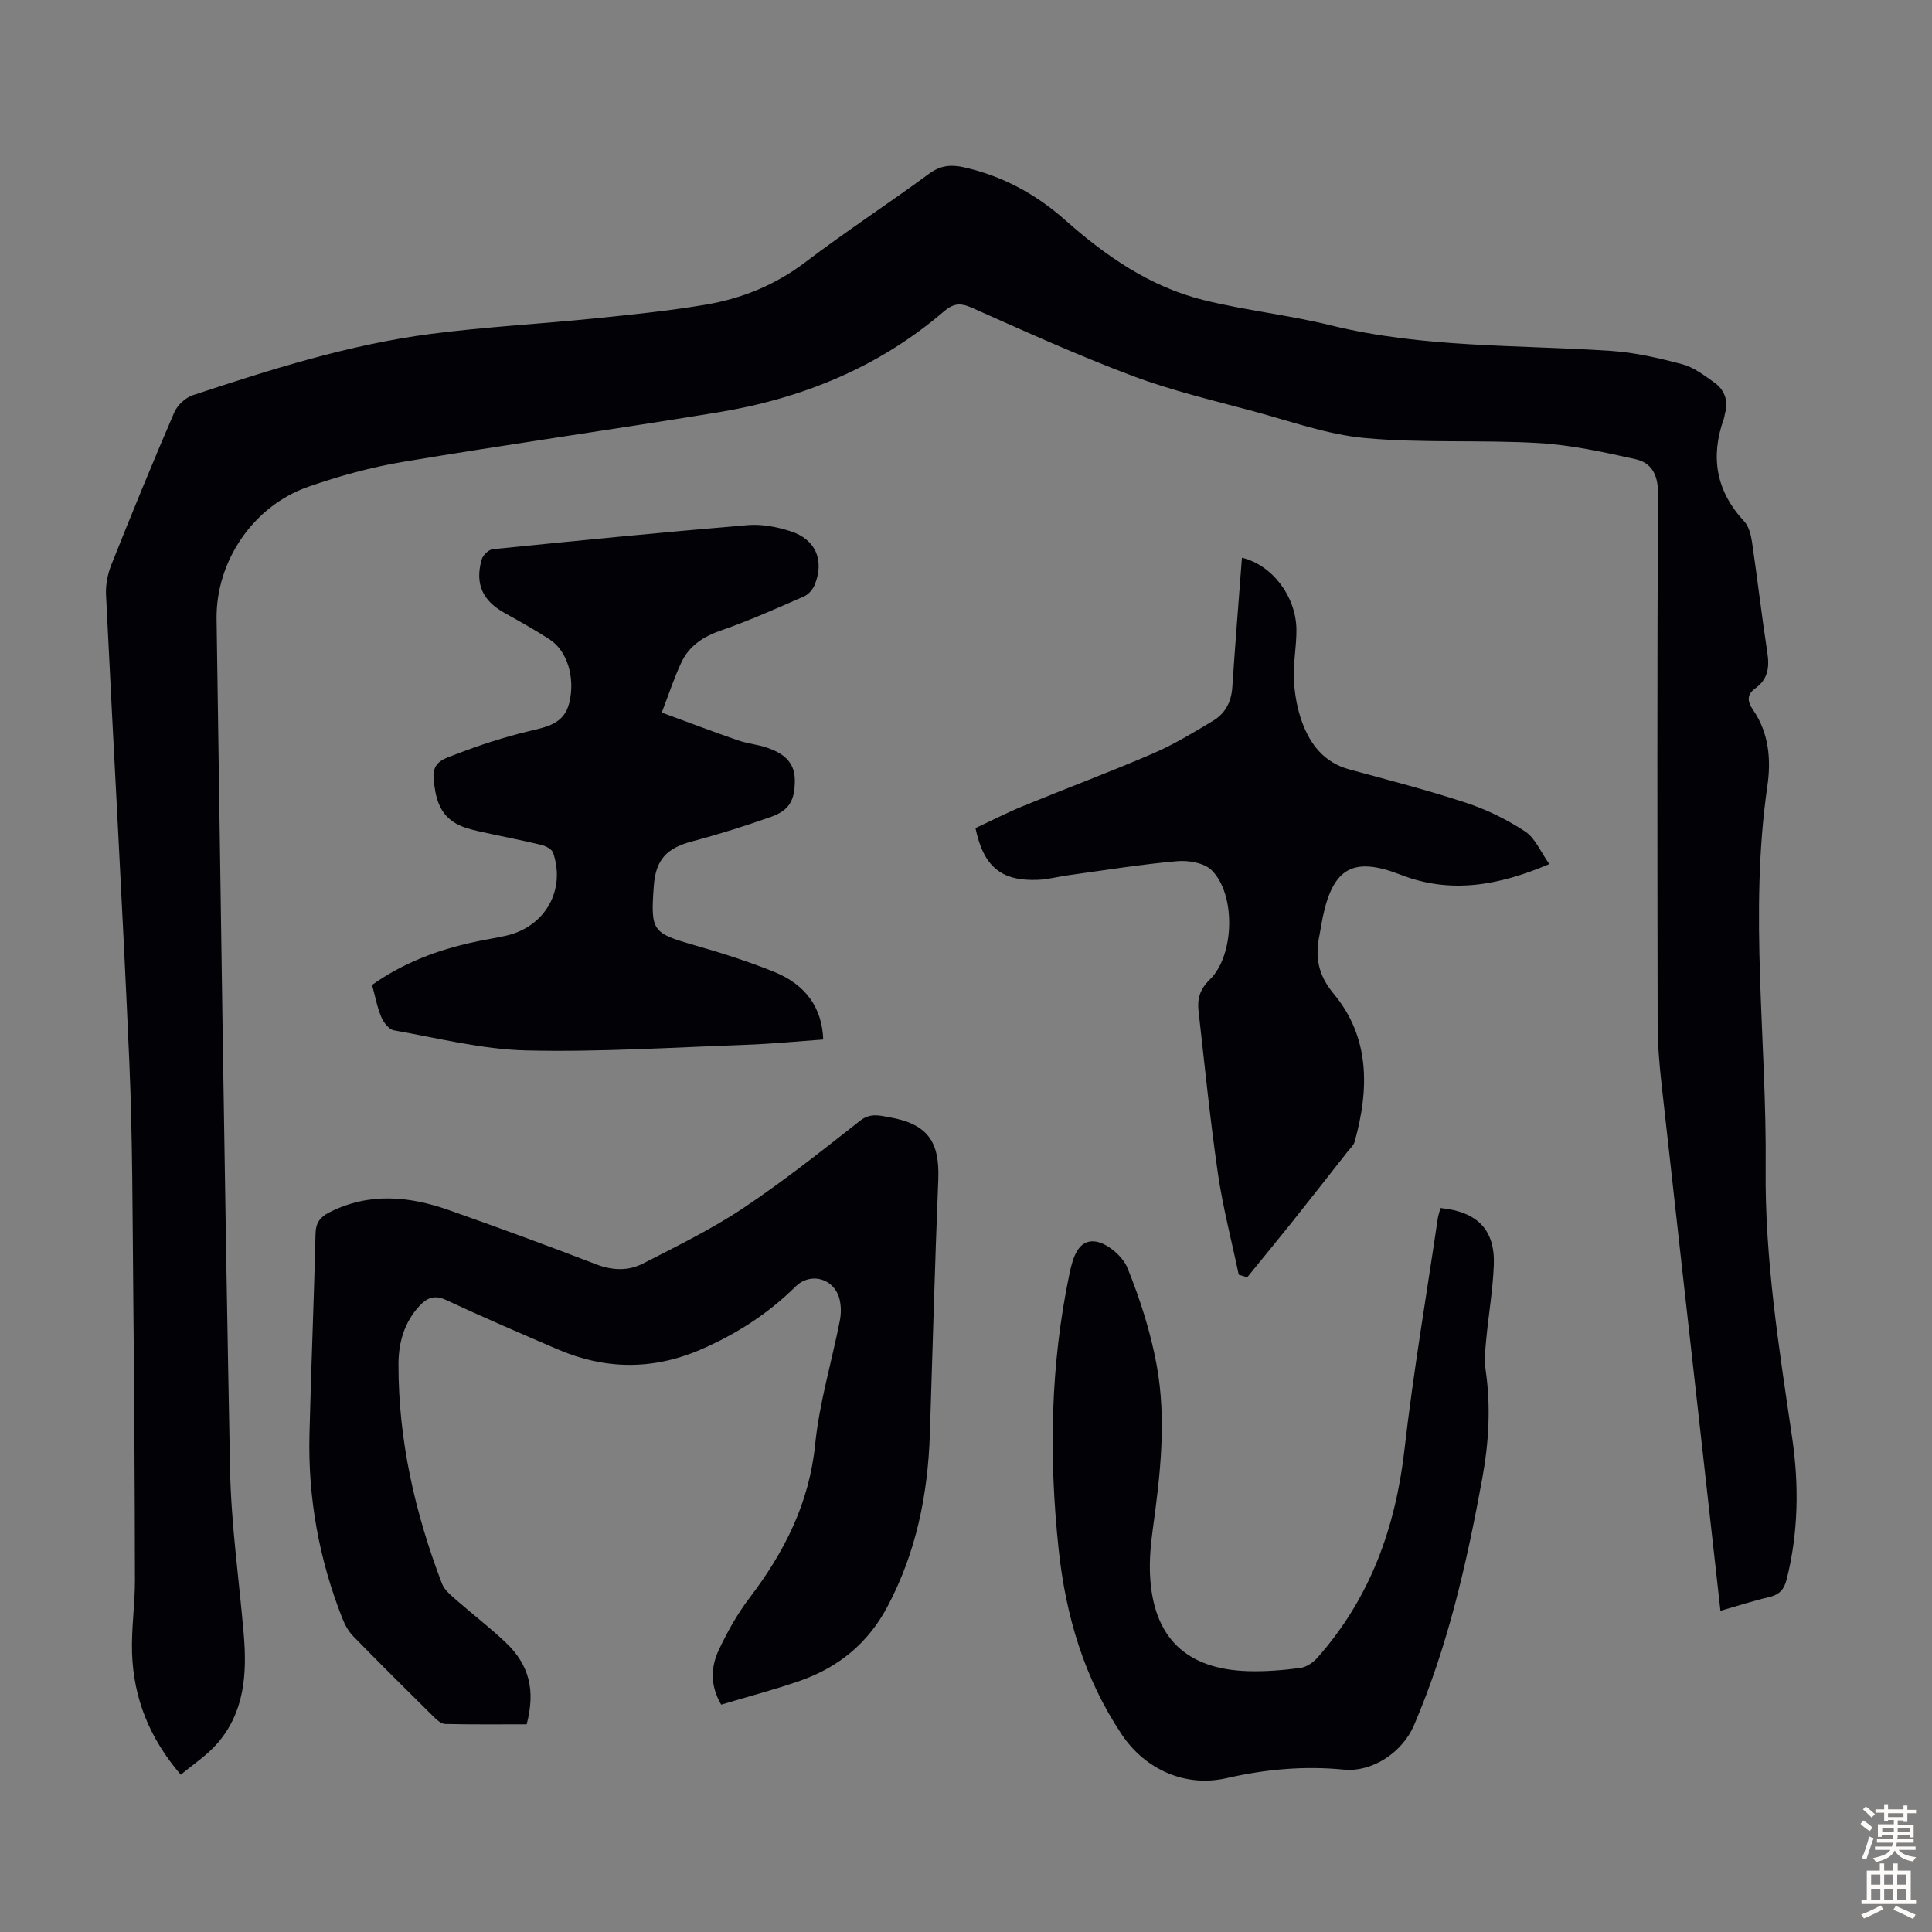
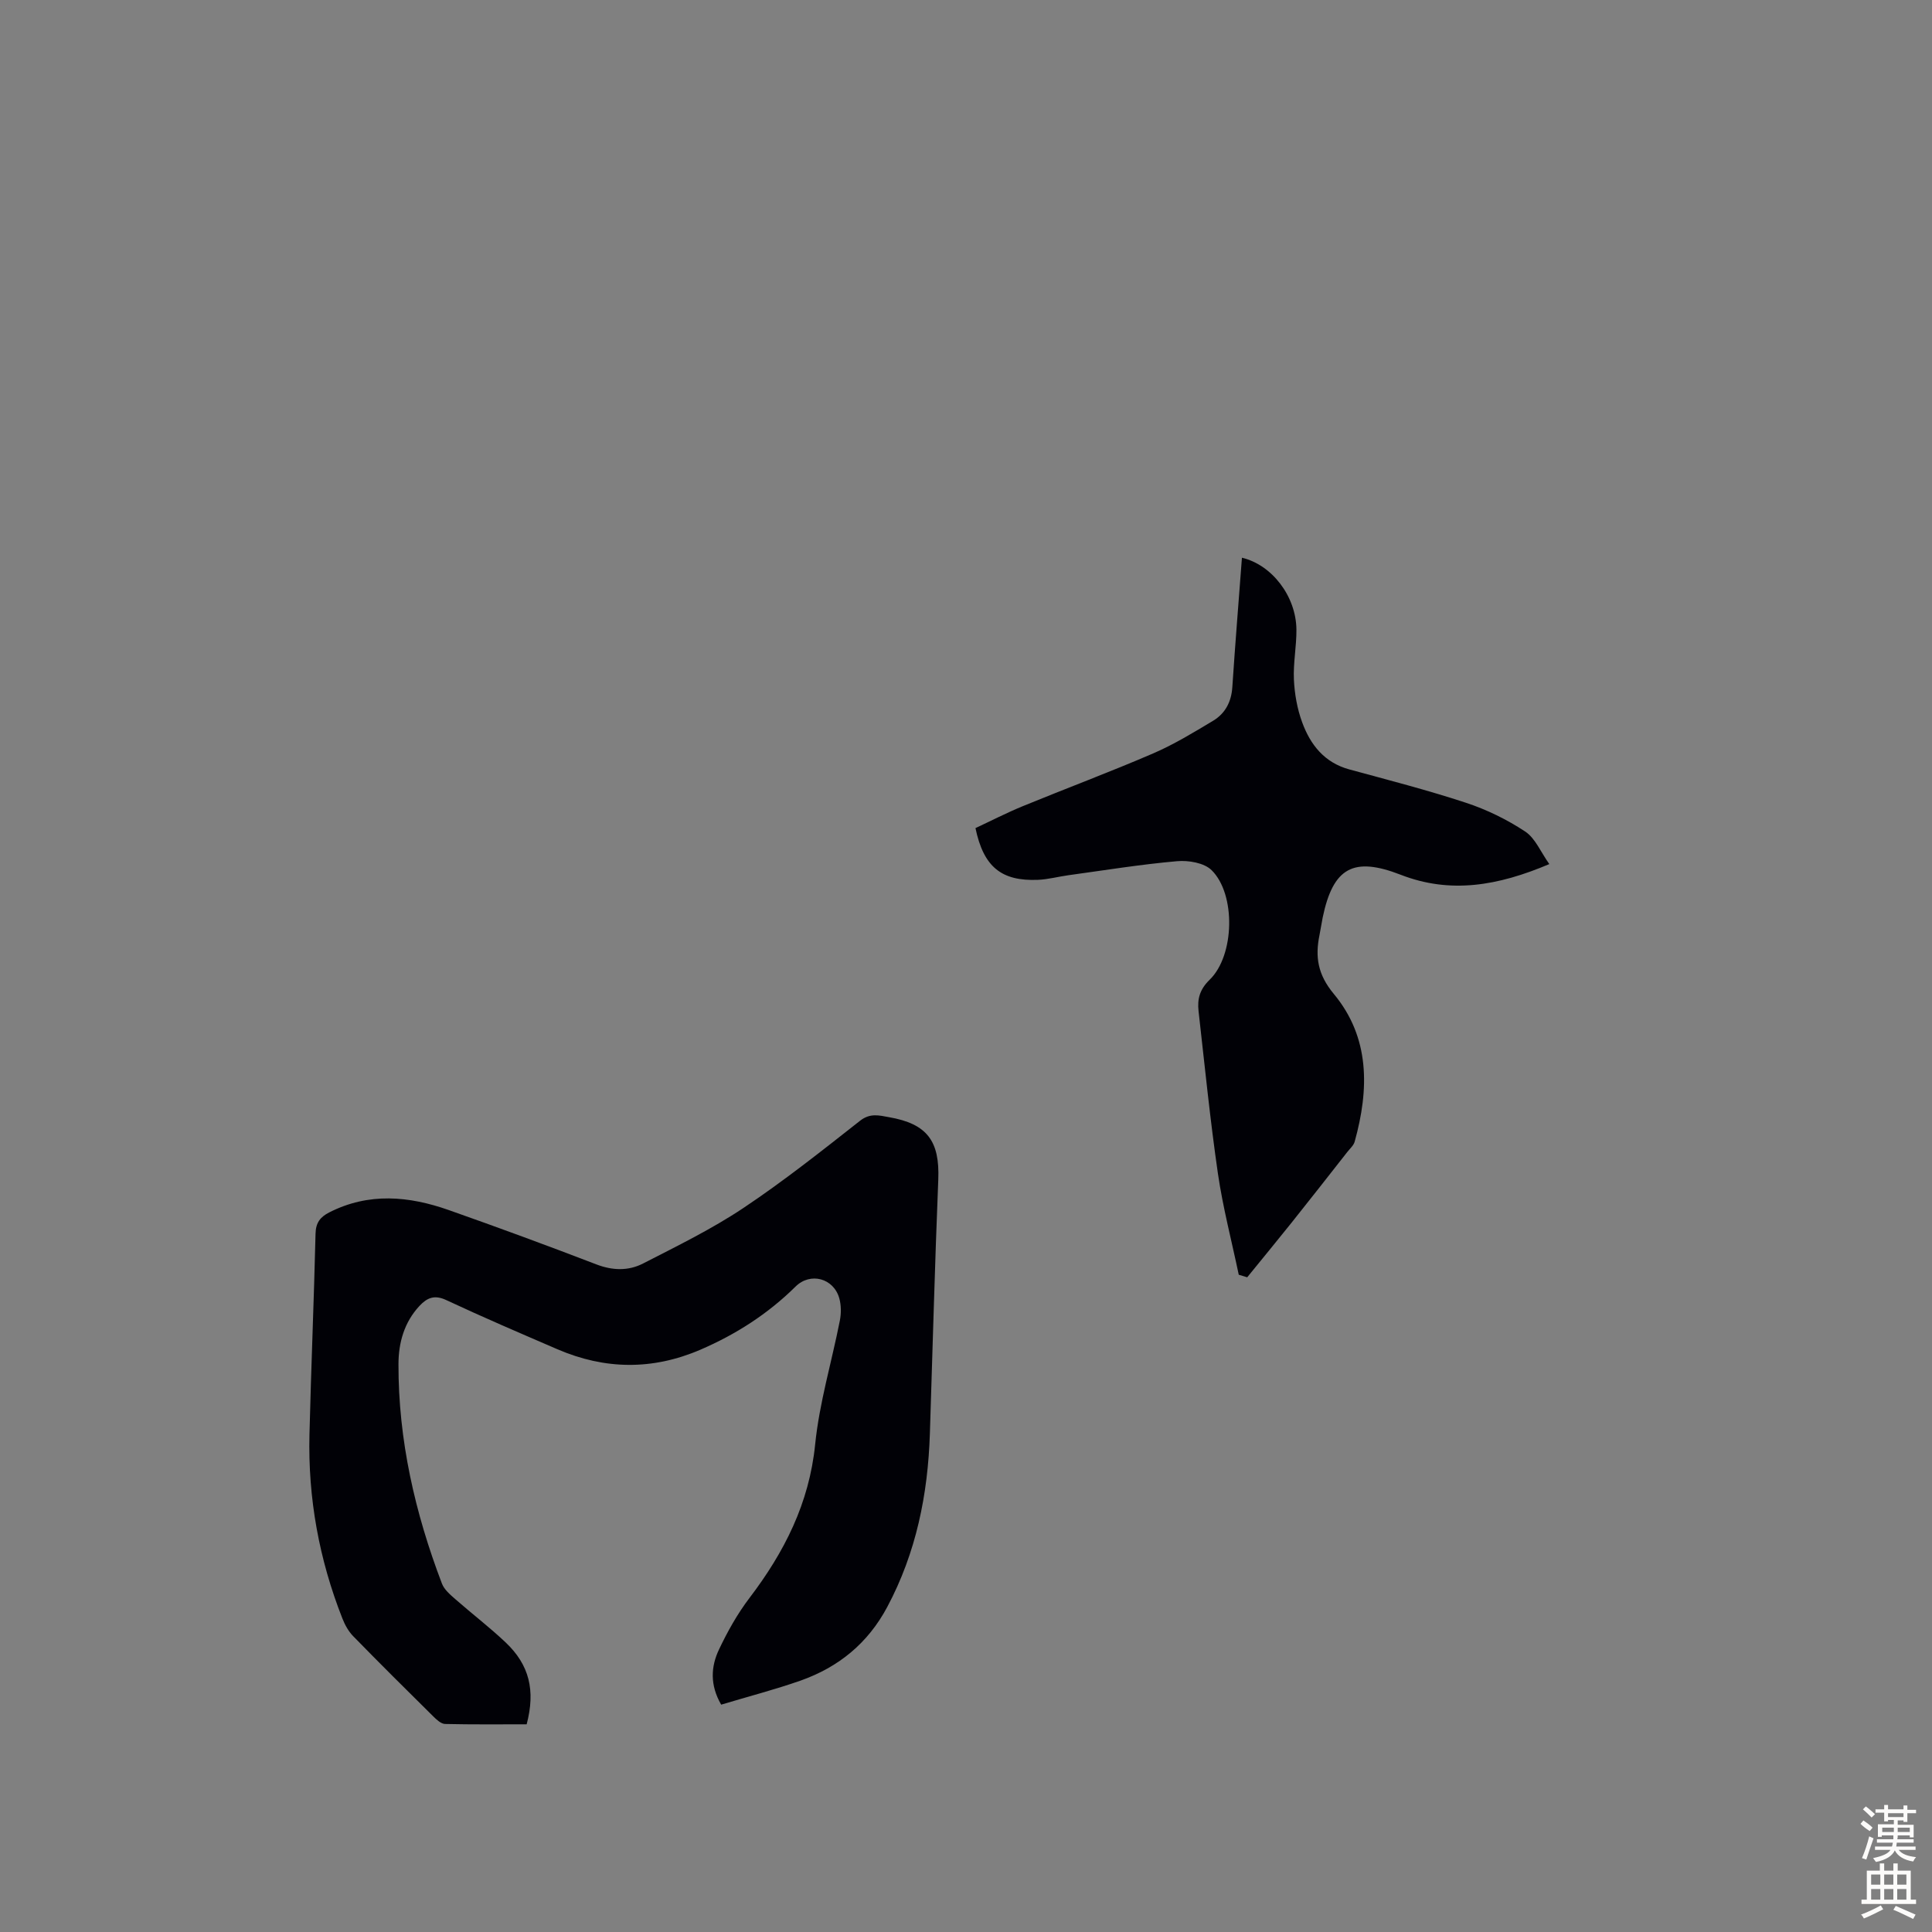
<svg xmlns="http://www.w3.org/2000/svg" enable-background="new 0 0 400 400" viewBox="0 0 400 400">
  <rect x="0" y="0" width="400" height="400" fill="#808080" stroke="none" />
  <g fill="#010106">
-     <path d="m356.2 333.5c-1.28-11.46-2.51-22.46-3.74-33.46-2.83-25.24-5.68-50.49-8.47-75.74-.44-4-.78-8.03-.79-12.04-.06-36.73-.11-73.46.07-110.19.02-3.87-1.41-6.29-4.69-7.01-6.61-1.47-13.32-2.94-20.05-3.33-11.94-.69-23.99.05-35.88-1.03-7.79-.71-15.41-3.47-23.05-5.53-8.42-2.27-16.96-4.28-25.09-7.33-11.28-4.23-22.28-9.22-33.29-14.12-2.42-1.08-3.85-.92-5.86.81-13.54 11.61-29.49 18.04-46.9 20.88-21.63 3.53-43.33 6.59-64.94 10.2-6.69 1.12-13.34 2.95-19.75 5.19-11.38 3.98-19.11 15.44-18.93 27.42.87 58.66 1.65 117.32 2.79 175.98.22 11.39 1.86 22.75 2.83 34.12.7 8.22.19 16.23-5.59 22.78-2.09 2.37-4.84 4.16-7.44 6.34-6.52-7.6-9.79-15.89-10.09-25.23-.16-5.01.61-10.05.6-15.08-.03-19.8-.15-39.6-.35-59.4-.16-16.01-.13-32.03-.82-48.02-1.4-32.21-3.26-64.41-4.82-96.61-.1-2.03.34-4.24 1.09-6.14 4.22-10.59 8.54-21.15 13.06-31.62.64-1.48 2.31-3.01 3.84-3.52 16.14-5.34 32.37-10.49 49.29-12.69 11.19-1.45 22.49-2.05 33.73-3.19 7.67-.78 15.36-1.56 22.96-2.83 7.56-1.26 14.52-4.05 20.78-8.8 8.37-6.36 17.2-12.12 25.67-18.35 2.35-1.73 4.55-1.92 7.18-1.33 7.94 1.78 14.87 5.52 20.91 10.87 8.47 7.51 17.66 13.89 28.76 16.63 8.67 2.15 17.64 3.09 26.31 5.23 19.1 4.7 38.63 4 58 5.29 4.98.33 9.95 1.48 14.79 2.77 2.37.63 4.53 2.3 6.6 3.77 2.19 1.56 2.97 3.82 2.2 6.5-.09.32-.09.67-.21.98-2.83 7.92-1.64 14.98 4.19 21.25.97 1.04 1.41 2.77 1.63 4.26 1.13 7.64 2.01 15.31 3.18 22.94.46 3 .15 5.48-2.46 7.37-1.77 1.28-1.77 2.64-.49 4.5 3.29 4.78 3.75 10.29 2.95 15.81-3.82 26.37-.09 52.76-.35 79.13-.19 18.8 2.77 37.21 5.48 55.69 1.44 9.81 1.31 19.62-1.12 29.34-.53 2.13-1.52 3.2-3.62 3.7-3.26.75-6.44 1.79-10.1 2.84z" />
    <path d="m149.31 352.93c-2.37-4.1-2.12-7.9-.45-11.42 1.76-3.71 3.81-7.38 6.29-10.64 7.23-9.5 12.39-19.62 13.62-31.83.87-8.62 3.43-17.07 5.11-25.62.29-1.48.29-3.17-.11-4.61-1.17-4.19-6-5.47-9.06-2.44-5.73 5.66-12.34 9.9-19.72 13.08-9.92 4.26-19.77 4.13-29.6-.11-7.7-3.32-15.4-6.62-22.99-10.17-2.43-1.14-3.96-.5-5.55 1.2-3.17 3.4-4.34 7.64-4.35 12.04-.04 15.73 3.42 30.83 9 45.46.48 1.25 1.71 2.29 2.77 3.22 3.44 3.02 7.09 5.81 10.41 8.95 4.92 4.66 6.21 9.94 4.36 16.96-5.55 0-11.22.06-16.89-.07-.83-.02-1.75-.88-2.43-1.55-5.57-5.51-11.14-11.03-16.61-16.64-.97-1-1.71-2.34-2.22-3.65-4.82-12.22-7.14-24.92-6.82-38.06.34-13.88.93-27.75 1.26-41.62.05-2.28.99-3.45 2.83-4.39 8.18-4.17 16.49-3.4 24.75-.49 10.22 3.6 20.39 7.34 30.51 11.23 3.39 1.31 6.68 1.4 9.73-.17 7.03-3.61 14.2-7.11 20.75-11.48 8.36-5.58 16.27-11.86 24.18-18.08 2.09-1.64 3.96-1.09 5.98-.73 7.95 1.38 10.52 4.99 10.2 12.93-.71 17.54-1.17 35.09-1.74 52.63-.41 12.56-2.83 24.58-8.81 35.82-4.02 7.55-10.08 12.47-17.93 15.26-5.36 1.88-10.89 3.31-16.47 4.99z" />
-     <path d="m137.01 147.53c5.56 2.04 10.63 3.97 15.75 5.74 2 .69 4.17.87 6.17 1.57 3.1 1.09 5.6 2.81 5.63 6.64.03 4.13-1.08 6.29-4.95 7.65-5.36 1.89-10.79 3.61-16.28 5.06-5.32 1.41-7.57 3.77-7.97 9.27-.68 9.38-.33 9.72 8.62 12.29 5.47 1.57 10.92 3.3 16.19 5.42 6.65 2.66 10.04 7.48 10.27 14.05-5.28.37-10.58.9-15.89 1.09-15.2.54-30.41 1.53-45.59 1.17-9.17-.22-18.29-2.56-27.4-4.16-1.03-.18-2.16-1.65-2.63-2.78-.86-2.04-1.25-4.26-1.9-6.62 6.4-4.55 13.53-7.24 21.11-8.88 2.18-.47 4.4-.82 6.58-1.3 8.08-1.79 12.47-9.4 9.79-17.19-.26-.76-1.57-1.42-2.5-1.64-4.35-1.04-8.74-1.86-13.1-2.85-1.51-.35-3.08-.76-4.42-1.51-3.64-2.04-4.37-5.56-4.72-9.42-.32-3.55 2.51-4.14 4.51-4.92 4.96-1.93 10.06-3.59 15.23-4.83 3.74-.9 7.31-1.49 8.37-5.93 1.23-5.15-.42-10.7-4.1-13.08-3-1.93-6.12-3.7-9.24-5.42-4.62-2.54-6.27-6.07-4.8-11.15.25-.87 1.42-2 2.26-2.09 17.58-1.78 35.17-3.51 52.77-4.99 2.92-.25 6.06.36 8.88 1.26 5.28 1.67 7.12 6.13 4.96 11.24-.39.92-1.29 1.89-2.19 2.28-5.61 2.44-11.21 4.97-16.99 6.97-3.73 1.28-6.71 3.16-8.36 6.68-1.46 3.09-2.52 6.37-4.06 10.38z" />
    <path d="m256.47 263.92c-1.46-6.97-3.28-13.89-4.31-20.92-1.62-11.17-2.74-22.42-4.01-33.64-.28-2.49.21-4.49 2.3-6.52 5.18-5.02 5.45-17.71.4-22.68-1.54-1.52-4.78-2.07-7.14-1.86-7.54.66-15.03 1.88-22.53 2.91-2.1.29-4.18.86-6.28.95-7.58.31-11.26-2.68-12.94-10.71 3.2-1.49 6.45-3.17 9.82-4.55 8.99-3.69 18.11-7.09 27.03-10.94 4.28-1.85 8.32-4.32 12.33-6.72 2.52-1.51 3.8-3.91 4-6.98.59-8.93 1.32-17.85 1.99-26.79 6.19 1.46 11.21 7.96 11.28 14.87.03 3.46-.68 6.93-.52 10.37.14 2.97.68 6.03 1.7 8.81 1.7 4.66 4.6 8.37 9.77 9.78 8.09 2.2 16.22 4.29 24.17 6.91 4.28 1.41 8.47 3.46 12.23 5.94 2.1 1.38 3.22 4.24 5.01 6.75-10.63 4.51-20.49 6.21-30.77 2.21-9.79-3.81-14-1.48-16.15 8.84-.25 1.2-.41 2.43-.66 3.63-.93 4.53-.37 8.2 2.96 12.2 7.52 9.04 7.33 19.77 4.32 30.59-.22.79-.98 1.44-1.52 2.13-3.84 4.89-7.67 9.79-11.55 14.65-3.03 3.79-6.12 7.53-9.18 11.3-.57-.18-1.16-.35-1.75-.53z" />
-     <path d="m298.23 250.11c7.69.76 11.35 4.55 11.05 11.86-.21 5.12-1.09 10.21-1.57 15.33-.2 2.1-.43 4.27-.13 6.33 1.11 7.61.67 15.07-.72 22.63-3.2 17.41-7.09 34.6-14.11 50.95-2.4 5.58-8.59 9.75-14.55 9.17-8.22-.81-16.24-.07-24.27 1.77-8.45 1.93-16.79-1.72-21.68-9.04-7.77-11.62-11.61-24.6-13.07-38.35-2.04-19.14-1.72-38.2 2.26-57.13.69-3.26 1.78-6.95 5.21-6.61 2.48.25 5.78 3.04 6.77 5.48 2.62 6.46 4.79 13.24 6.05 20.1 2.08 11.34.76 22.75-.81 34.1-.43 3.09-.7 6.25-.56 9.36.61 12.92 7.41 19.57 20.38 19.94 3.56.1 7.16-.2 10.7-.66 1.27-.16 2.67-1.1 3.55-2.1 10.94-12.32 16.2-26.93 18.06-43.19 1.82-15.88 4.51-31.66 6.84-47.47.09-.77.35-1.51.6-2.47z" />
  </g>
  <path d="m385.2 377.6.6-.7c.6.4 1.3.9 1.9 1.5l-.6.7c-.8-.5-1.4-1-1.9-1.5zm.3 7.1c.6-1.4 1.1-2.9 1.5-4.5.3.1.6.3.9.4-.5 1.4-1 2.9-1.5 4.4zm.2-10.1.6-.6c.7.5 1.3 1.1 1.9 1.6l-.7.7c-.6-.6-1.2-1.2-1.8-1.7zm8.4-.8h.8v.9h1.8v.7h-1.8v1.8h-.8v-.3h-1.2v.9h3.3v2.6h-.8v-.4h-2.5c0 .3 0 .6-.1.8h3.4v.7h-3.5c0 .3-.1.6-.1.8h4v.7h-3.5c.7.9 1.9 1.3 3.6 1.5-.2.2-.4.5-.6.9-1.9-.3-3.2-1.1-3.8-2.3-.5 1.1-1.8 2-3.9 2.4-.2-.3-.4-.5-.6-.8 1.9-.4 3.1-.9 3.6-1.7h-3.2v-.7h3.5c.1-.2.1-.5.2-.8h-3.3v-.7h3.4c0-.2 0-.5 0-.8h-2.4v.3h-.8v-2.6h3.3v-.9h-1.2v.3h-.8v-1.8h-1.8v-.7h1.8v-.9h.8v.9h3.2zm-4.4 5.5h2.4c0-.3 0-.6 0-.9h-2.4zm1.2-3.1h3.2v-.8h-3.2zm4.4 2.2h-2.4v.9h2.5v-.9z" fill="#fcfbfa" />
  <path d="m389.2 385.8h.9v1.5h1.9v-1.5h.9v1.5h2.7v6h1.1v.9h-11.3v-.9h1.1v-6h2.7zm.2 8.7.5.8c-1.2.6-2.5 1.3-4 1.9-.2-.3-.3-.6-.6-.8 1.6-.6 3-1.3 4.1-1.9zm-2-4.3h1.9v-2.1h-1.9zm0 3.1h1.9v-2.2h-1.9zm2.7-3.1h1.9v-2.1h-1.9zm0 3.1h1.9v-2.2h-1.9zm2.4 1.3c1.4.6 2.7 1.2 4.1 1.8l-.5.9c-1.5-.7-2.8-1.4-4.1-1.9zm2.2-6.5h-1.9v2.1h1.9zm-1.9 5.2h1.9v-2.2h-1.9z" fill="#fcfbfa" />
</svg>